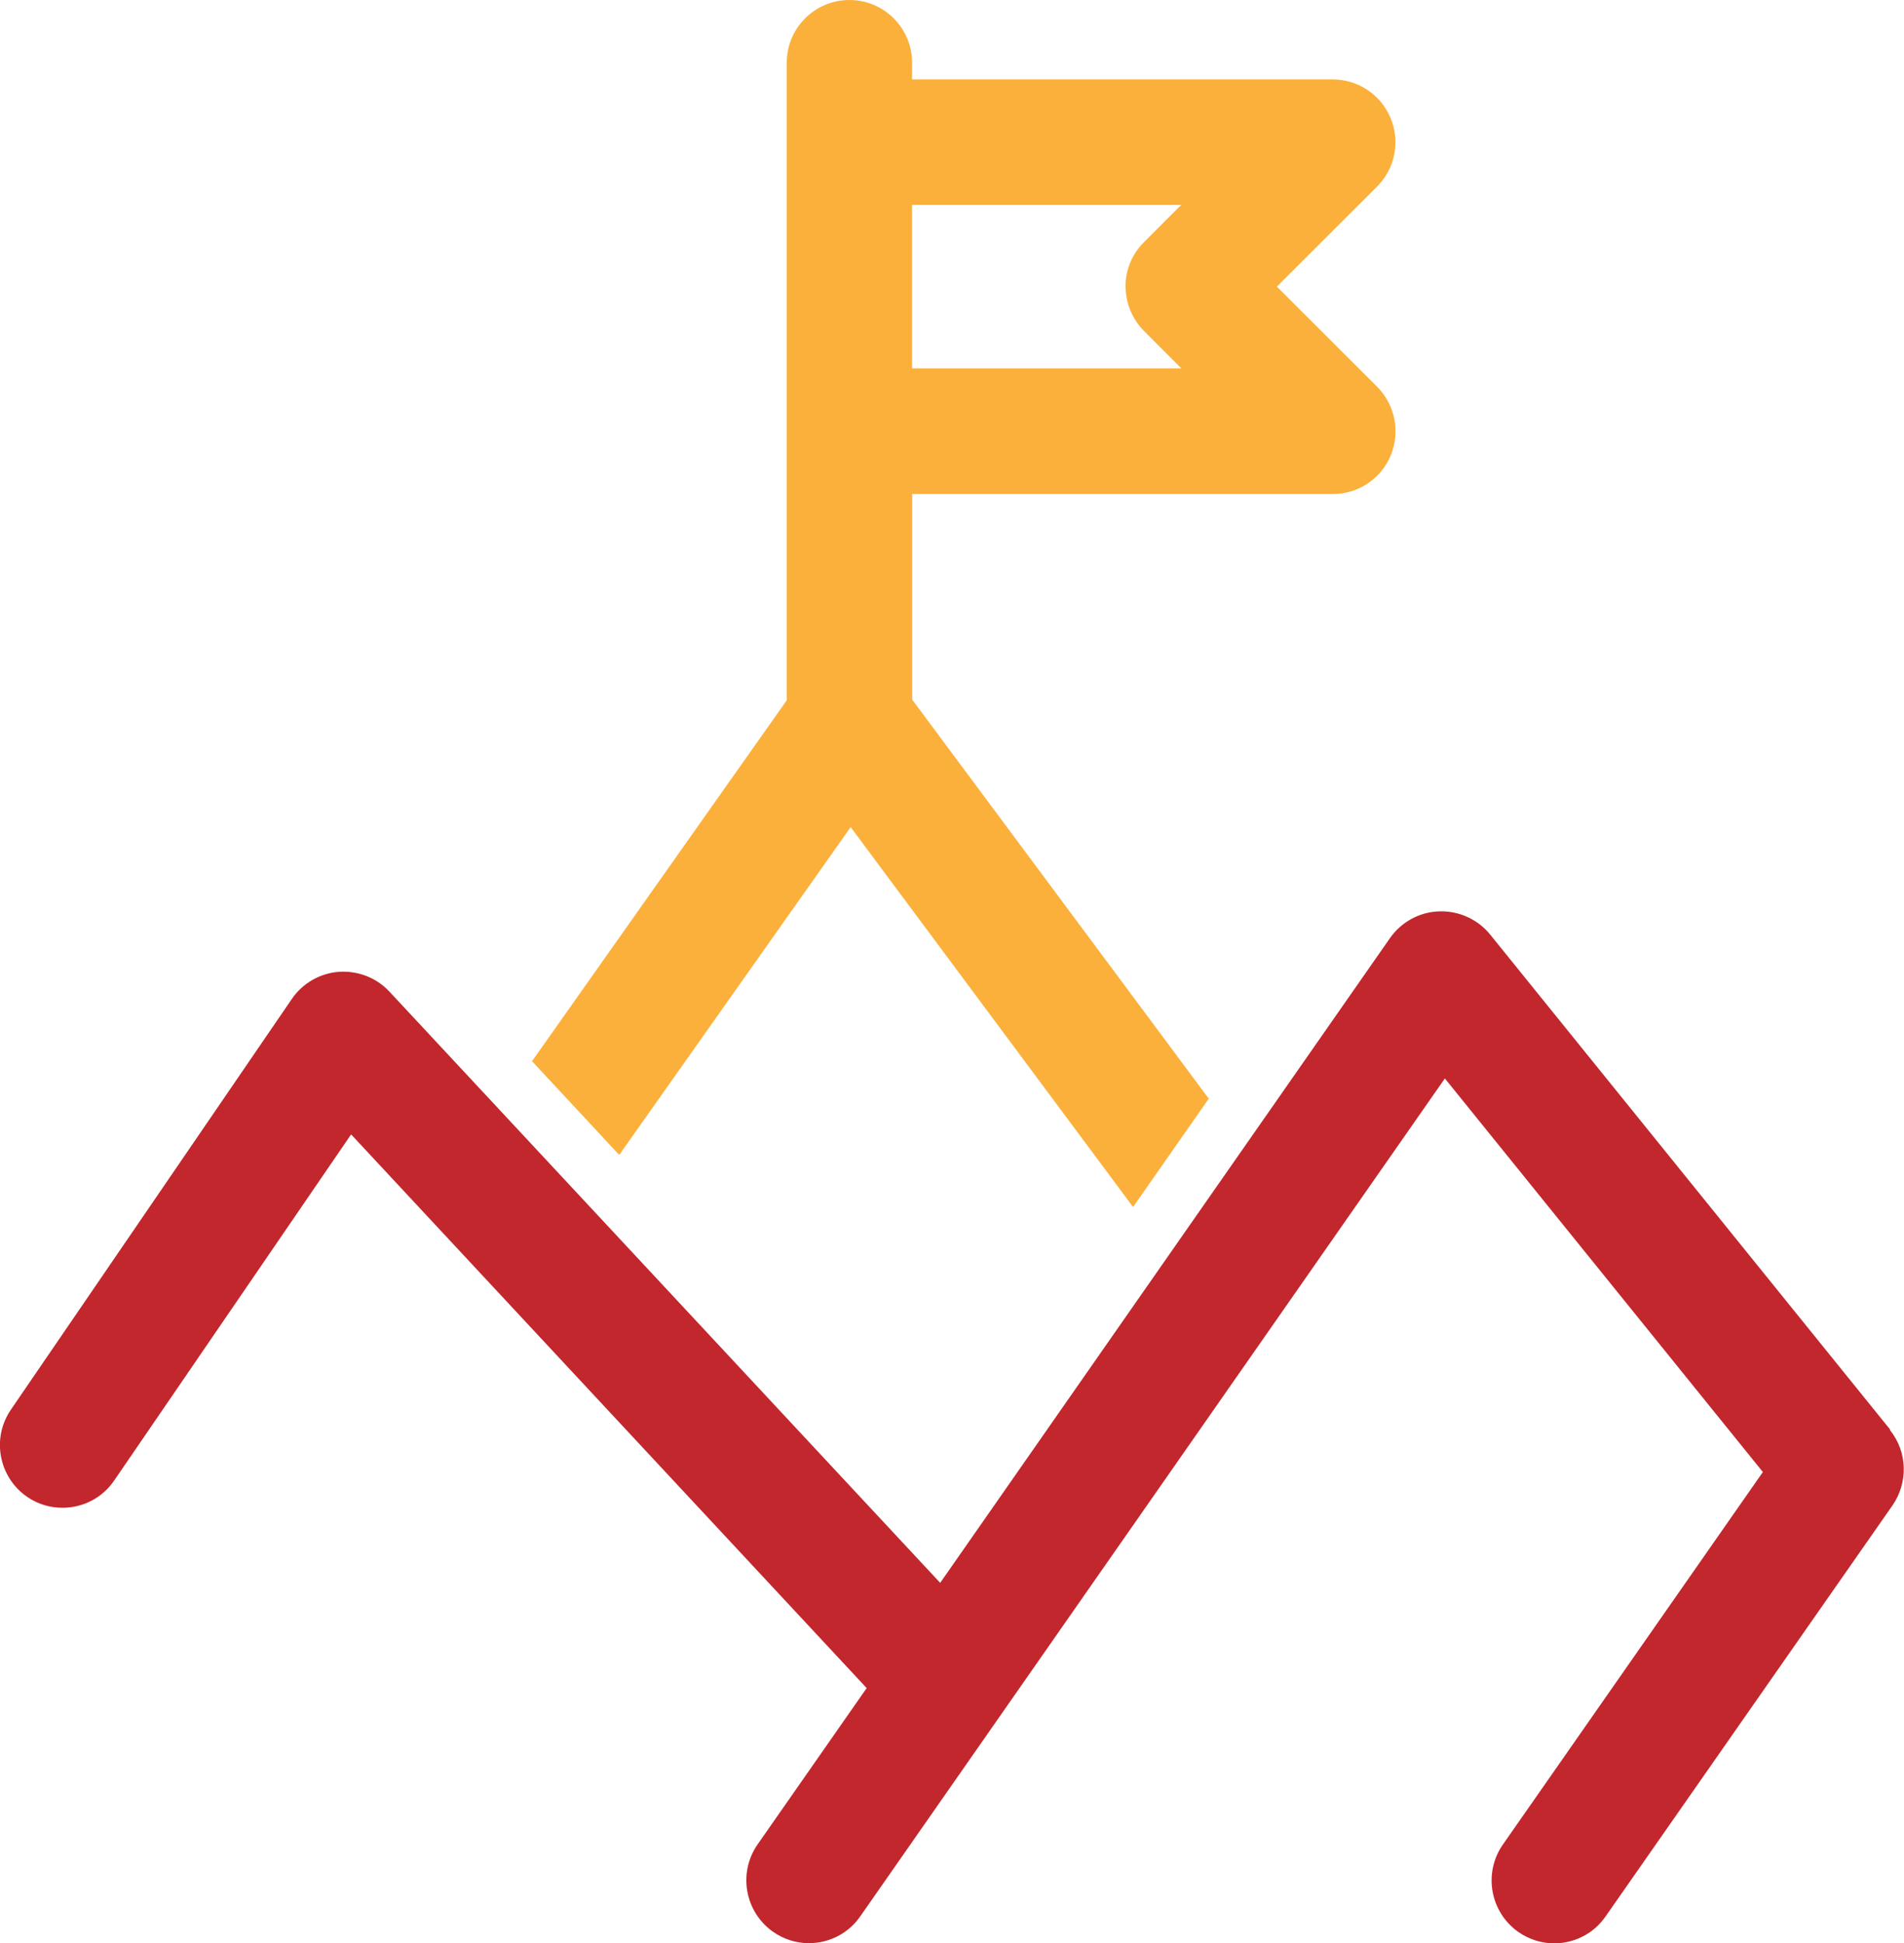
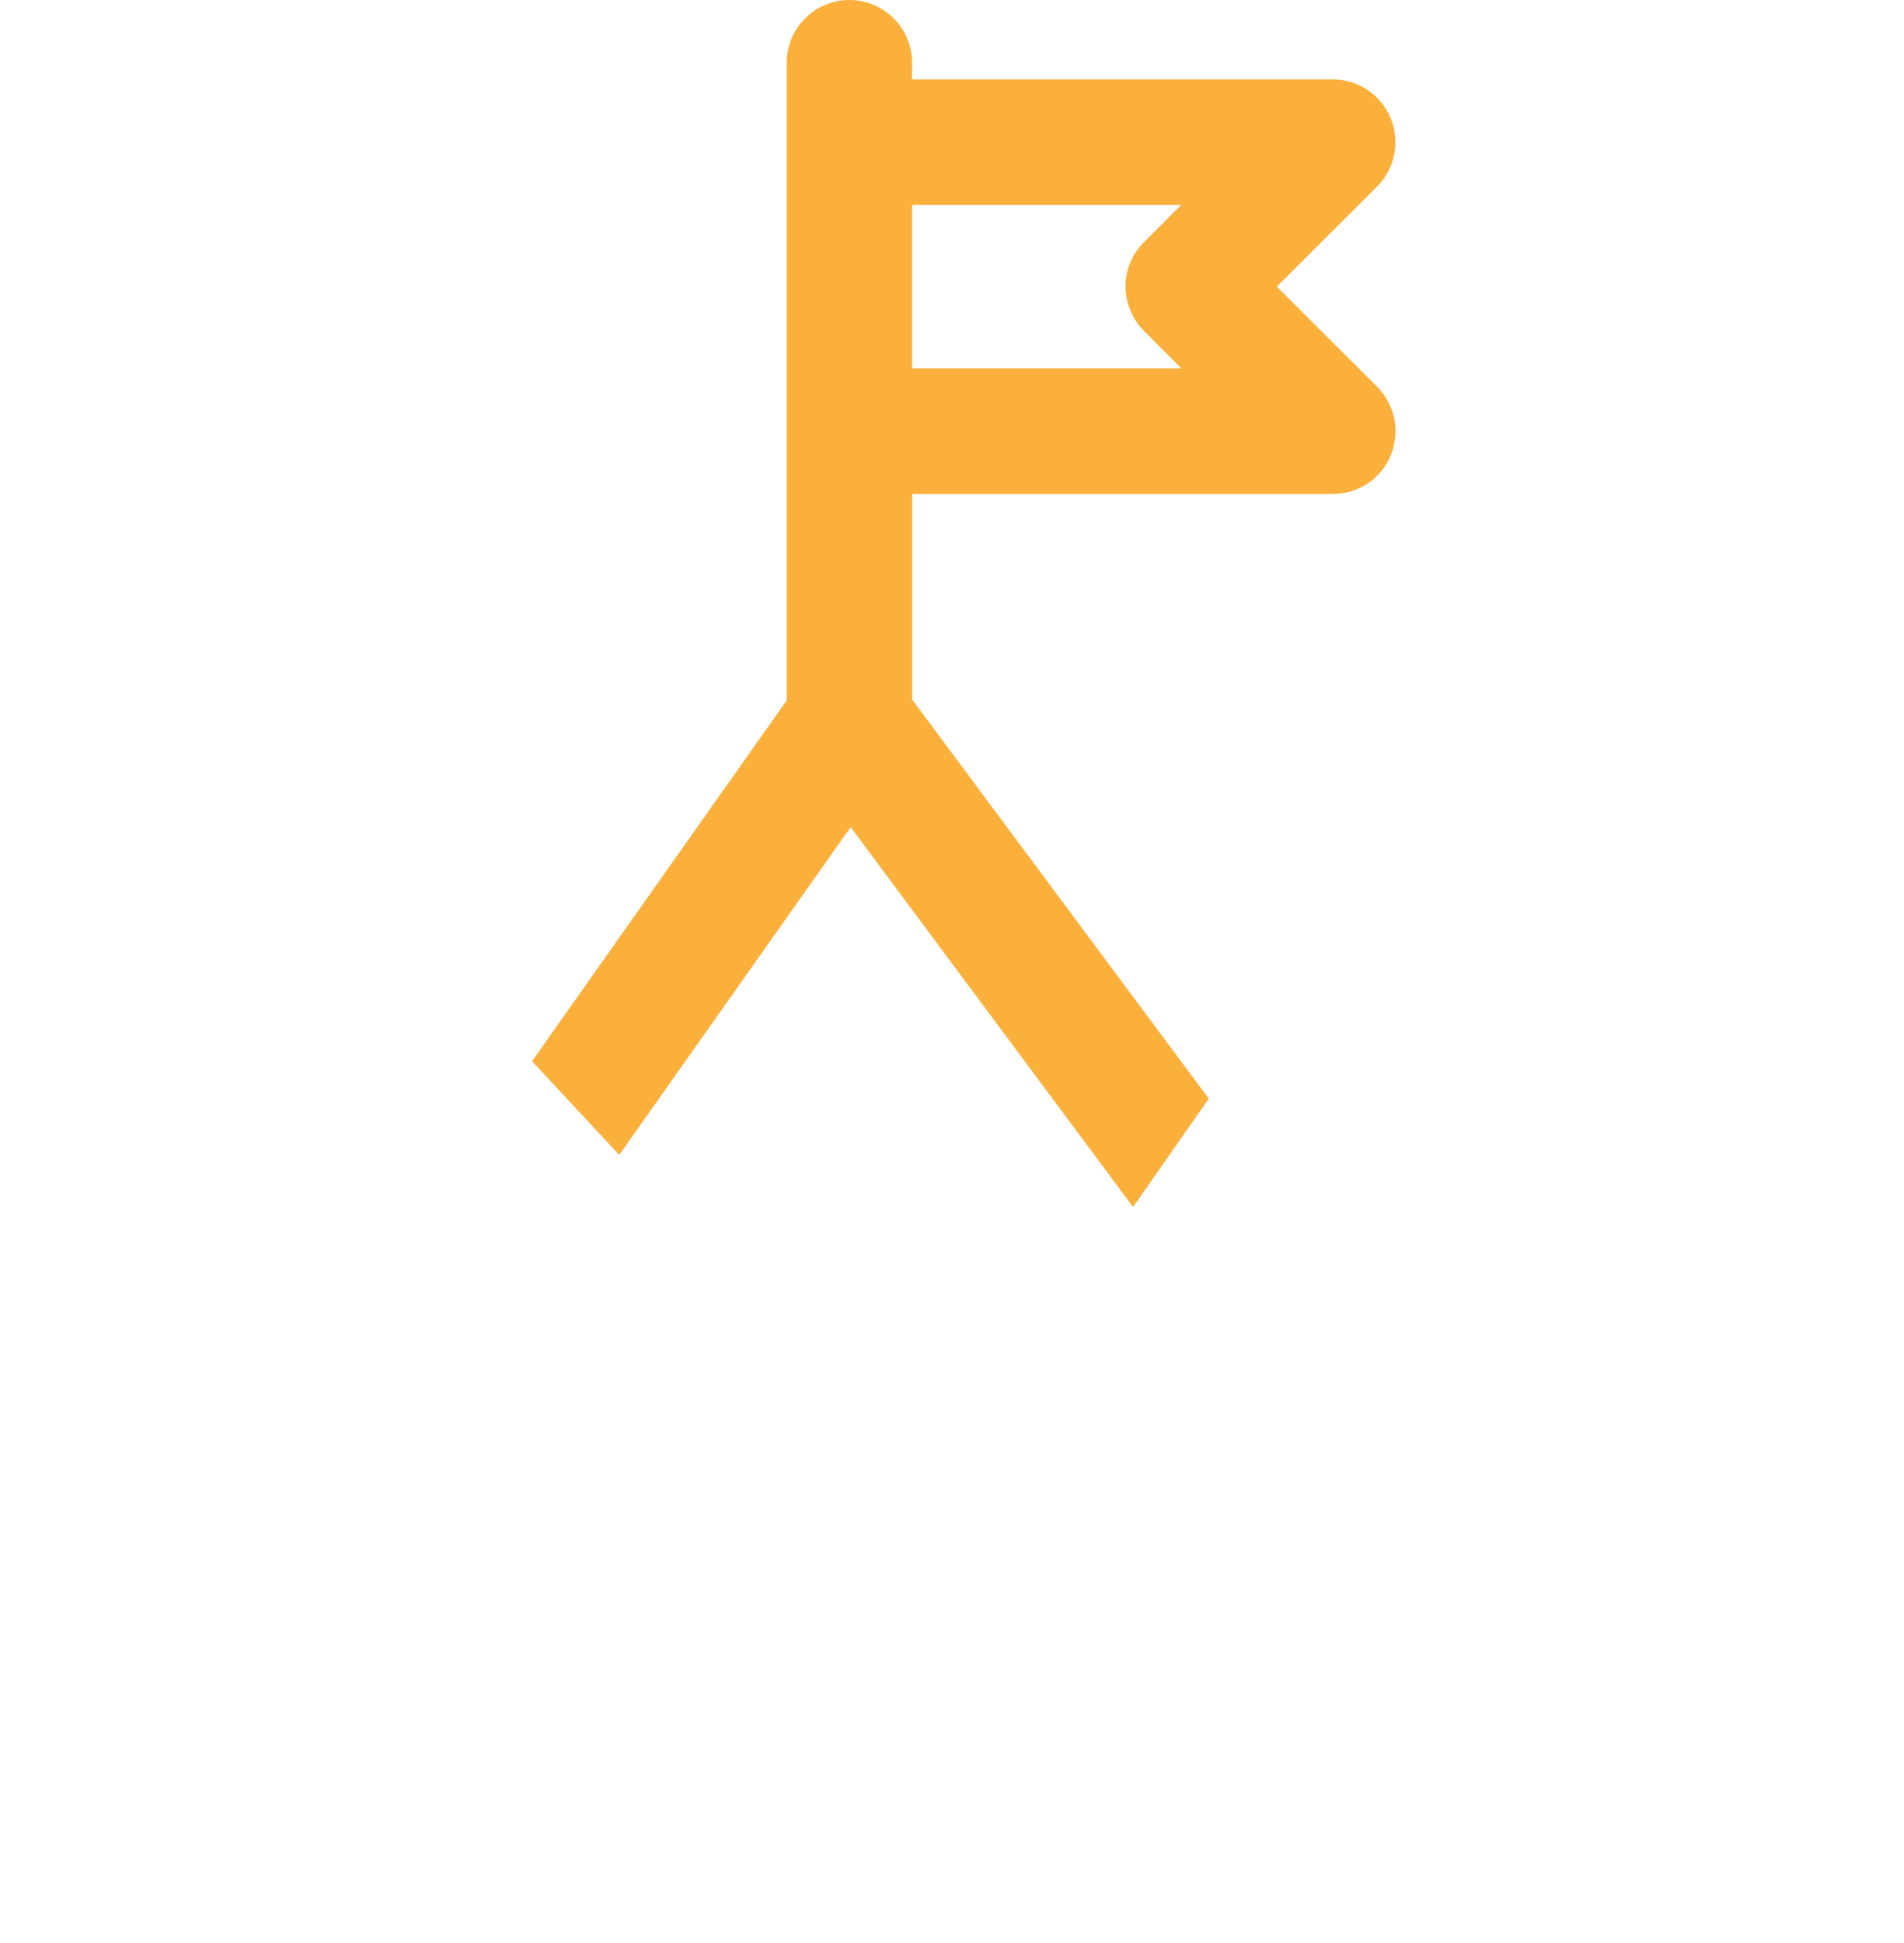
<svg xmlns="http://www.w3.org/2000/svg" id="Layer_2" data-name="Layer 2" viewBox="0 0 122.5 125">
  <defs>
    <style>      .cls-1 {        fill: #c1272d;      }      .cls-2 {        fill: #fbb03b;      }    </style>
  </defs>
  <g id="Layer_1-2" data-name="Layer 1">
    <path class="cls-2" d="m88.6,24.88l-6.45-6.44,6.45-6.44c1.15-1.15,1.5-2.89.87-4.4s-2.09-2.49-3.72-2.49h-27.07v-1.08c0-2.23-1.81-4.03-4.03-4.03s-4.03,1.8-4.03,4.03v5.09s0,.02,0,.03v18.59s0,.02,0,.03v17.28l-16.39,23.22,5.61,6.03,14.89-21.09,18.17,24.44,4.87-6.97-19.08-25.67v-13.23h27.07c1.63,0,3.1-.98,3.72-2.49.62-1.51.28-3.24-.87-4.4Zm-16.18-6.44c0,1.07.43,2.09,1.18,2.85l2.41,2.41h-17.33v-10.52h17.32l-2.41,2.41c-.76.76-1.18,1.78-1.18,2.85Z" />
-     <path class="cls-1" d="m121.61,91.97l-25.73-31.84c-.8-.99-2.02-1.54-3.28-1.5-1.27.04-2.44.68-3.17,1.72l-28.94,41.48L25.06,63.8c-.83-.9-2.03-1.36-3.25-1.28-1.22.09-2.34.73-3.03,1.74L.7,90.69c-1.26,1.84-.78,4.35,1.05,5.61.7.48,1.49.7,2.27.7,1.29,0,2.55-.61,3.33-1.76l15.24-22.26,33.17,35.62-7.02,10.06c-1.27,1.83-.82,4.34,1,5.62.7.49,1.51.73,2.3.73,1.28,0,2.53-.6,3.31-1.73l37.61-53.9,20.46,25.32-16.73,23.97c-1.27,1.83-.82,4.34,1,5.62.7.49,1.51.73,2.3.73,1.28,0,2.53-.6,3.31-1.73l18.45-26.43h0c1.01-1.45,1-3.43-.16-4.87Z" />
  </g>
</svg>